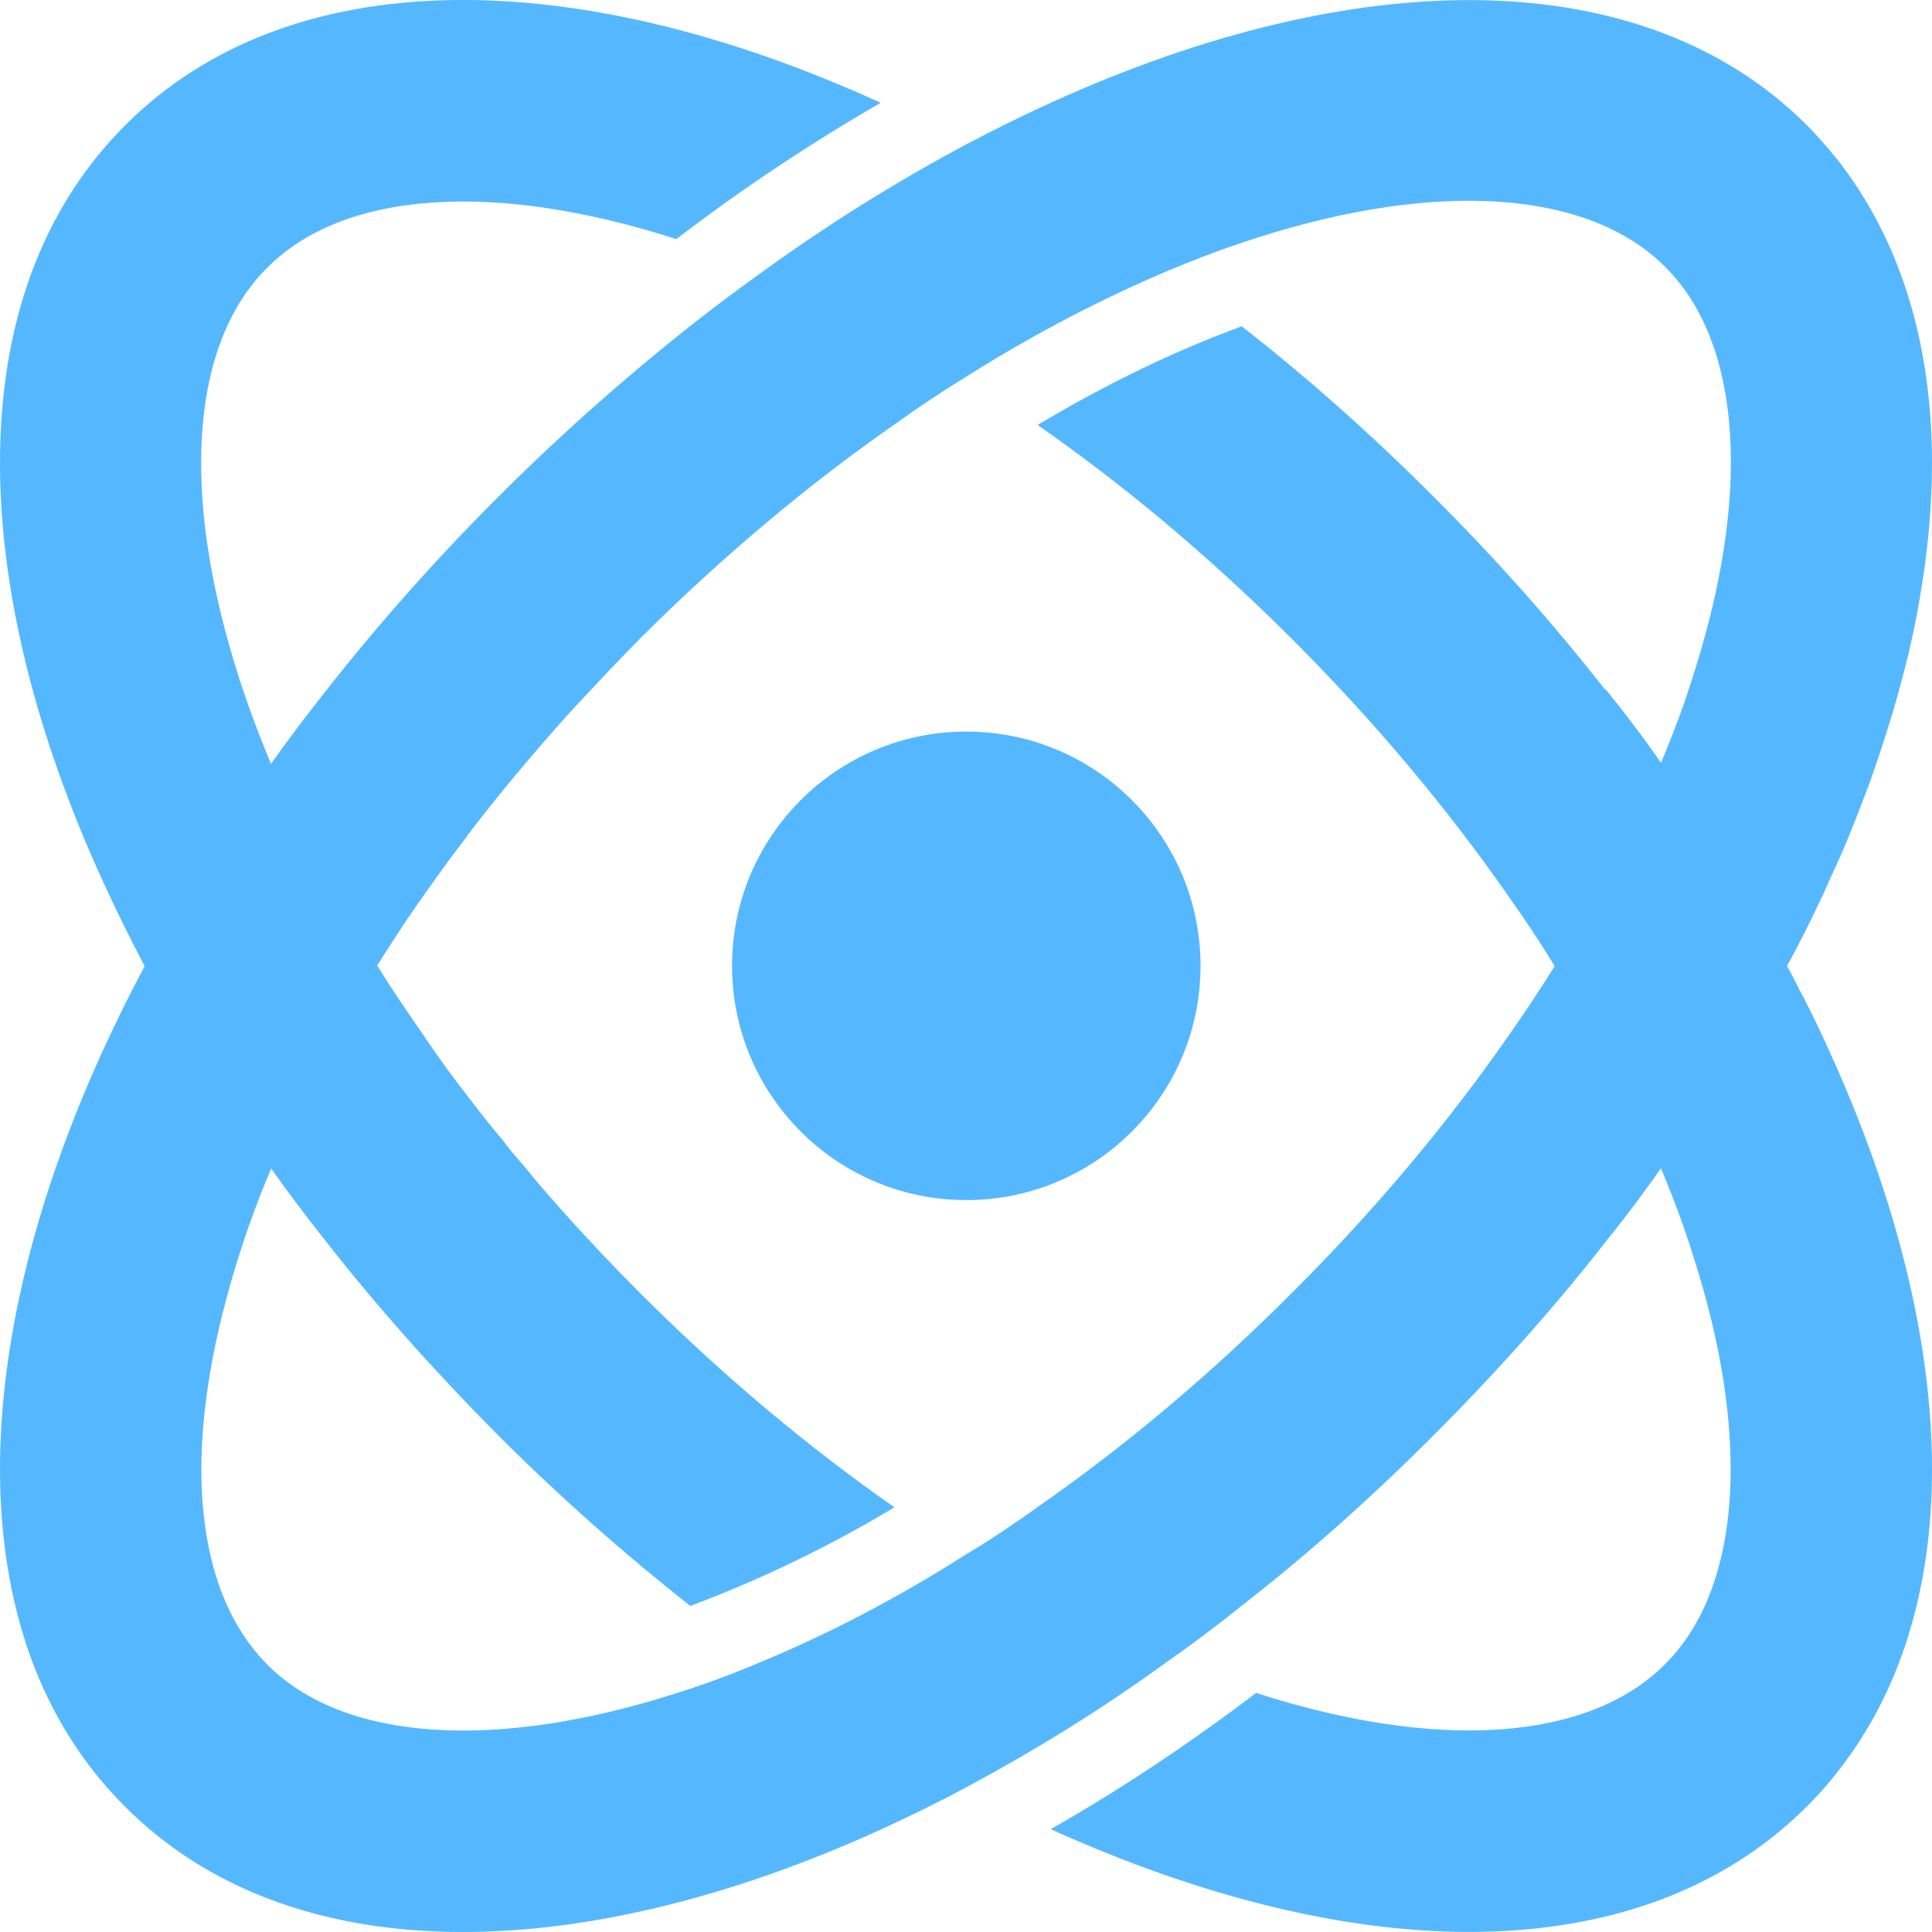
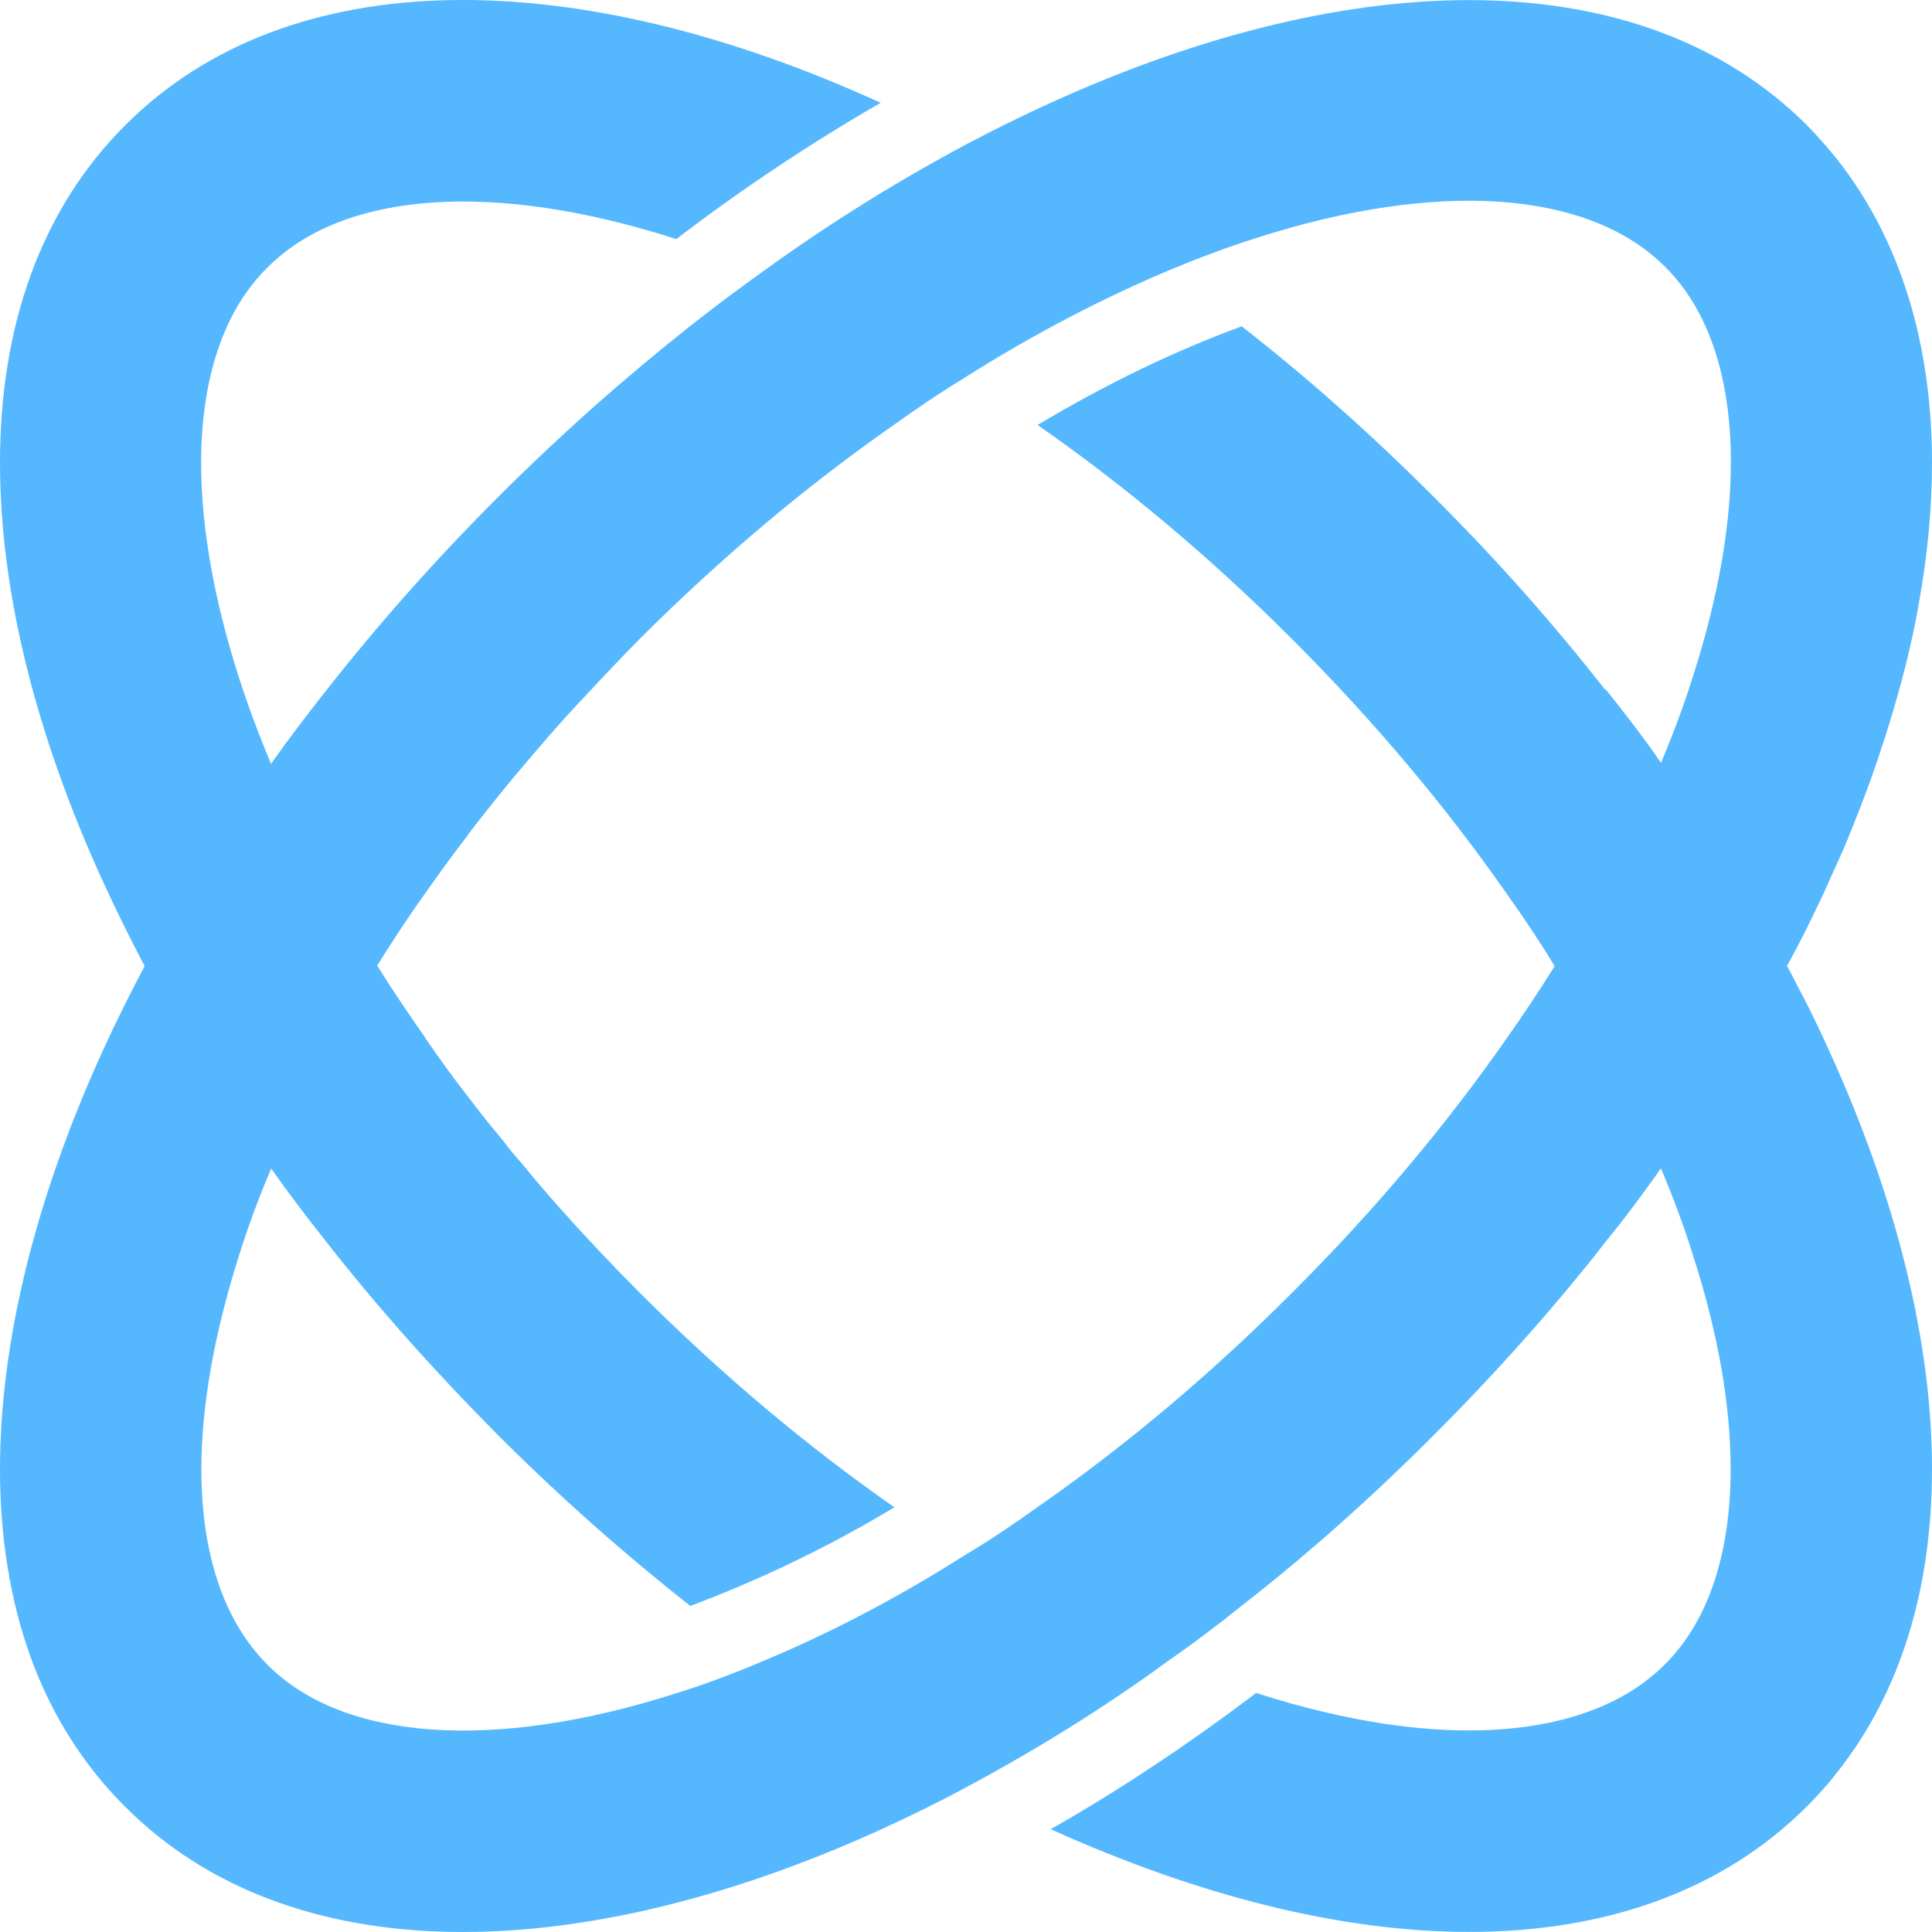
<svg xmlns="http://www.w3.org/2000/svg" width="56" height="56" viewBox="0 0 56 56" fill="none">
-   <path d="M28.009 21.205C31.759 21.205 34.798 24.245 34.798 27.995C34.798 31.745 31.759 34.785 28.009 34.785C24.259 34.785 21.219 31.745 21.219 27.995C21.219 24.245 24.259 21.205 28.009 21.205Z" fill="#55B8FF" />
  <path fill-rule="evenodd" clip-rule="evenodd" d="M3.632 3.628C8.378 -1.125 16.663 -1.069 25.527 2.98C23.528 4.133 21.541 5.447 19.604 6.93C14.321 5.229 9.954 5.534 7.749 7.758C6.478 9.01 5.83 10.979 5.83 13.427C5.83 15.246 6.191 17.339 6.914 19.601C7.176 20.423 7.493 21.27 7.854 22.142C8.359 21.425 8.901 20.715 9.462 20.005C10.944 18.117 12.608 16.236 14.414 14.43C16.239 12.604 18.114 10.947 20.002 9.452C20.706 8.898 21.404 8.375 22.12 7.864C24.063 6.457 26.038 5.236 27.987 4.195C28.822 3.753 29.645 3.347 30.467 2.974C39.337 -1.063 47.615 -1.118 52.368 3.622C52.673 3.927 52.953 4.258 53.227 4.588C55.096 6.949 56 9.982 56 13.421C56 14.704 55.875 16.062 55.626 17.451C55.483 18.292 55.284 19.139 55.047 19.999C54.81 20.865 54.53 21.737 54.212 22.634C53.994 23.219 53.77 23.805 53.52 24.409C53.365 24.783 53.191 25.151 53.023 25.524C52.923 25.755 52.823 25.979 52.705 26.216C52.425 26.808 52.132 27.393 51.802 27.991V28.004C51.964 28.297 52.106 28.596 52.256 28.876V28.869C52.53 29.405 52.786 29.934 53.023 30.464C54.978 34.75 56 38.905 56 42.58C56 46.031 55.102 49.053 53.227 51.401C52.966 51.744 52.673 52.061 52.368 52.366C49.908 54.821 46.519 55.998 42.582 55.998C38.901 55.998 34.758 54.964 30.454 53.02C32.46 51.881 34.453 50.554 36.409 49.071C41.691 50.772 46.04 50.46 48.251 48.249C49.522 46.991 50.163 45.028 50.163 42.58C50.163 40.749 49.808 38.668 49.079 36.407C48.824 35.579 48.506 34.731 48.151 33.878L48.139 33.865C48.014 34.052 47.883 34.239 47.74 34.426C47.354 34.962 46.955 35.485 46.531 36.002C46.344 36.251 46.145 36.5 45.946 36.743C44.613 38.388 43.155 40.001 41.579 41.577C39.76 43.402 37.898 45.059 35.992 46.542C35.288 47.109 34.578 47.645 33.868 48.137C31.925 49.557 29.949 50.765 28.006 51.806C27.177 52.254 26.349 52.654 25.539 53.027C16.663 57.064 8.378 57.126 3.632 52.373C2.405 51.158 1.489 49.681 0.891 48.043C0.293 46.386 4.16735e-05 44.555 0 42.587C0 38.918 1.016 34.763 2.972 30.471C3.345 29.655 3.75 28.832 4.192 28.004C3.75 27.163 3.345 26.34 2.972 25.524C1.016 21.245 0 17.102 0 13.414C7.77154e-05 9.471 1.171 6.082 3.632 3.628ZM48.257 7.728C46.052 5.522 41.698 5.204 36.416 6.898C35.588 7.16 34.74 7.478 33.874 7.839C31.987 8.636 30.012 9.652 28 10.923C27.309 11.346 26.623 11.802 25.932 12.3C23.465 14.019 20.979 16.087 18.544 18.517C18.015 19.058 17.491 19.601 16.993 20.143C16.233 20.94 15.535 21.762 14.856 22.571C14.402 23.119 13.972 23.662 13.555 24.204V24.216C13.131 24.764 12.739 25.306 12.365 25.836V25.849C12.328 25.874 12.321 25.892 12.309 25.917C11.941 26.428 11.593 26.951 11.263 27.468C11.213 27.549 11.156 27.636 11.094 27.73C11.044 27.823 10.989 27.904 10.933 27.985C10.933 27.997 10.938 27.997 10.938 27.997C11.368 28.688 11.835 29.374 12.321 30.071C12.328 30.09 12.34 30.116 12.365 30.141C12.739 30.689 13.131 31.231 13.555 31.773C13.879 32.202 14.208 32.62 14.563 33.037C14.738 33.28 14.95 33.529 15.174 33.778C15.504 34.196 15.871 34.613 16.245 35.036C16.968 35.846 17.741 36.669 18.538 37.466C20.974 39.901 23.459 41.97 25.926 43.69C23.951 44.879 21.951 45.82 20.008 46.549C18.127 45.066 16.246 43.409 14.421 41.584C12.615 39.765 10.951 37.902 9.469 36.009C8.902 35.292 8.36 34.582 7.861 33.872C7.488 34.738 7.182 35.585 6.921 36.413C6.205 38.674 5.837 40.768 5.837 42.587C5.837 45.035 6.484 46.984 7.755 48.255C9.954 50.466 14.327 50.772 19.609 49.077C20.432 48.822 21.279 48.504 22.139 48.137C24.014 47.358 25.995 46.33 27.994 45.06C28.686 44.648 29.383 44.181 30.074 43.683C32.547 41.963 35.033 39.895 37.462 37.46C39.897 35.031 41.965 32.545 43.685 30.078C44.177 29.381 44.632 28.695 45.062 28.004C44.644 27.312 44.177 26.614 43.685 25.923C41.965 23.456 39.897 20.971 37.462 18.535C35.033 16.106 32.547 14.038 30.074 12.318C32.148 11.079 34.136 10.138 35.992 9.459C37.892 10.941 39.76 12.599 41.579 14.424C43.392 16.23 45.049 18.105 46.531 19.999L46.538 19.974C47.105 20.684 47.653 21.394 48.145 22.11C48.513 21.238 48.831 20.379 49.086 19.557C49.809 17.295 50.17 15.214 50.17 13.396C50.17 10.948 49.528 8.98 48.257 7.728Z" fill="#55B8FF" />
</svg>